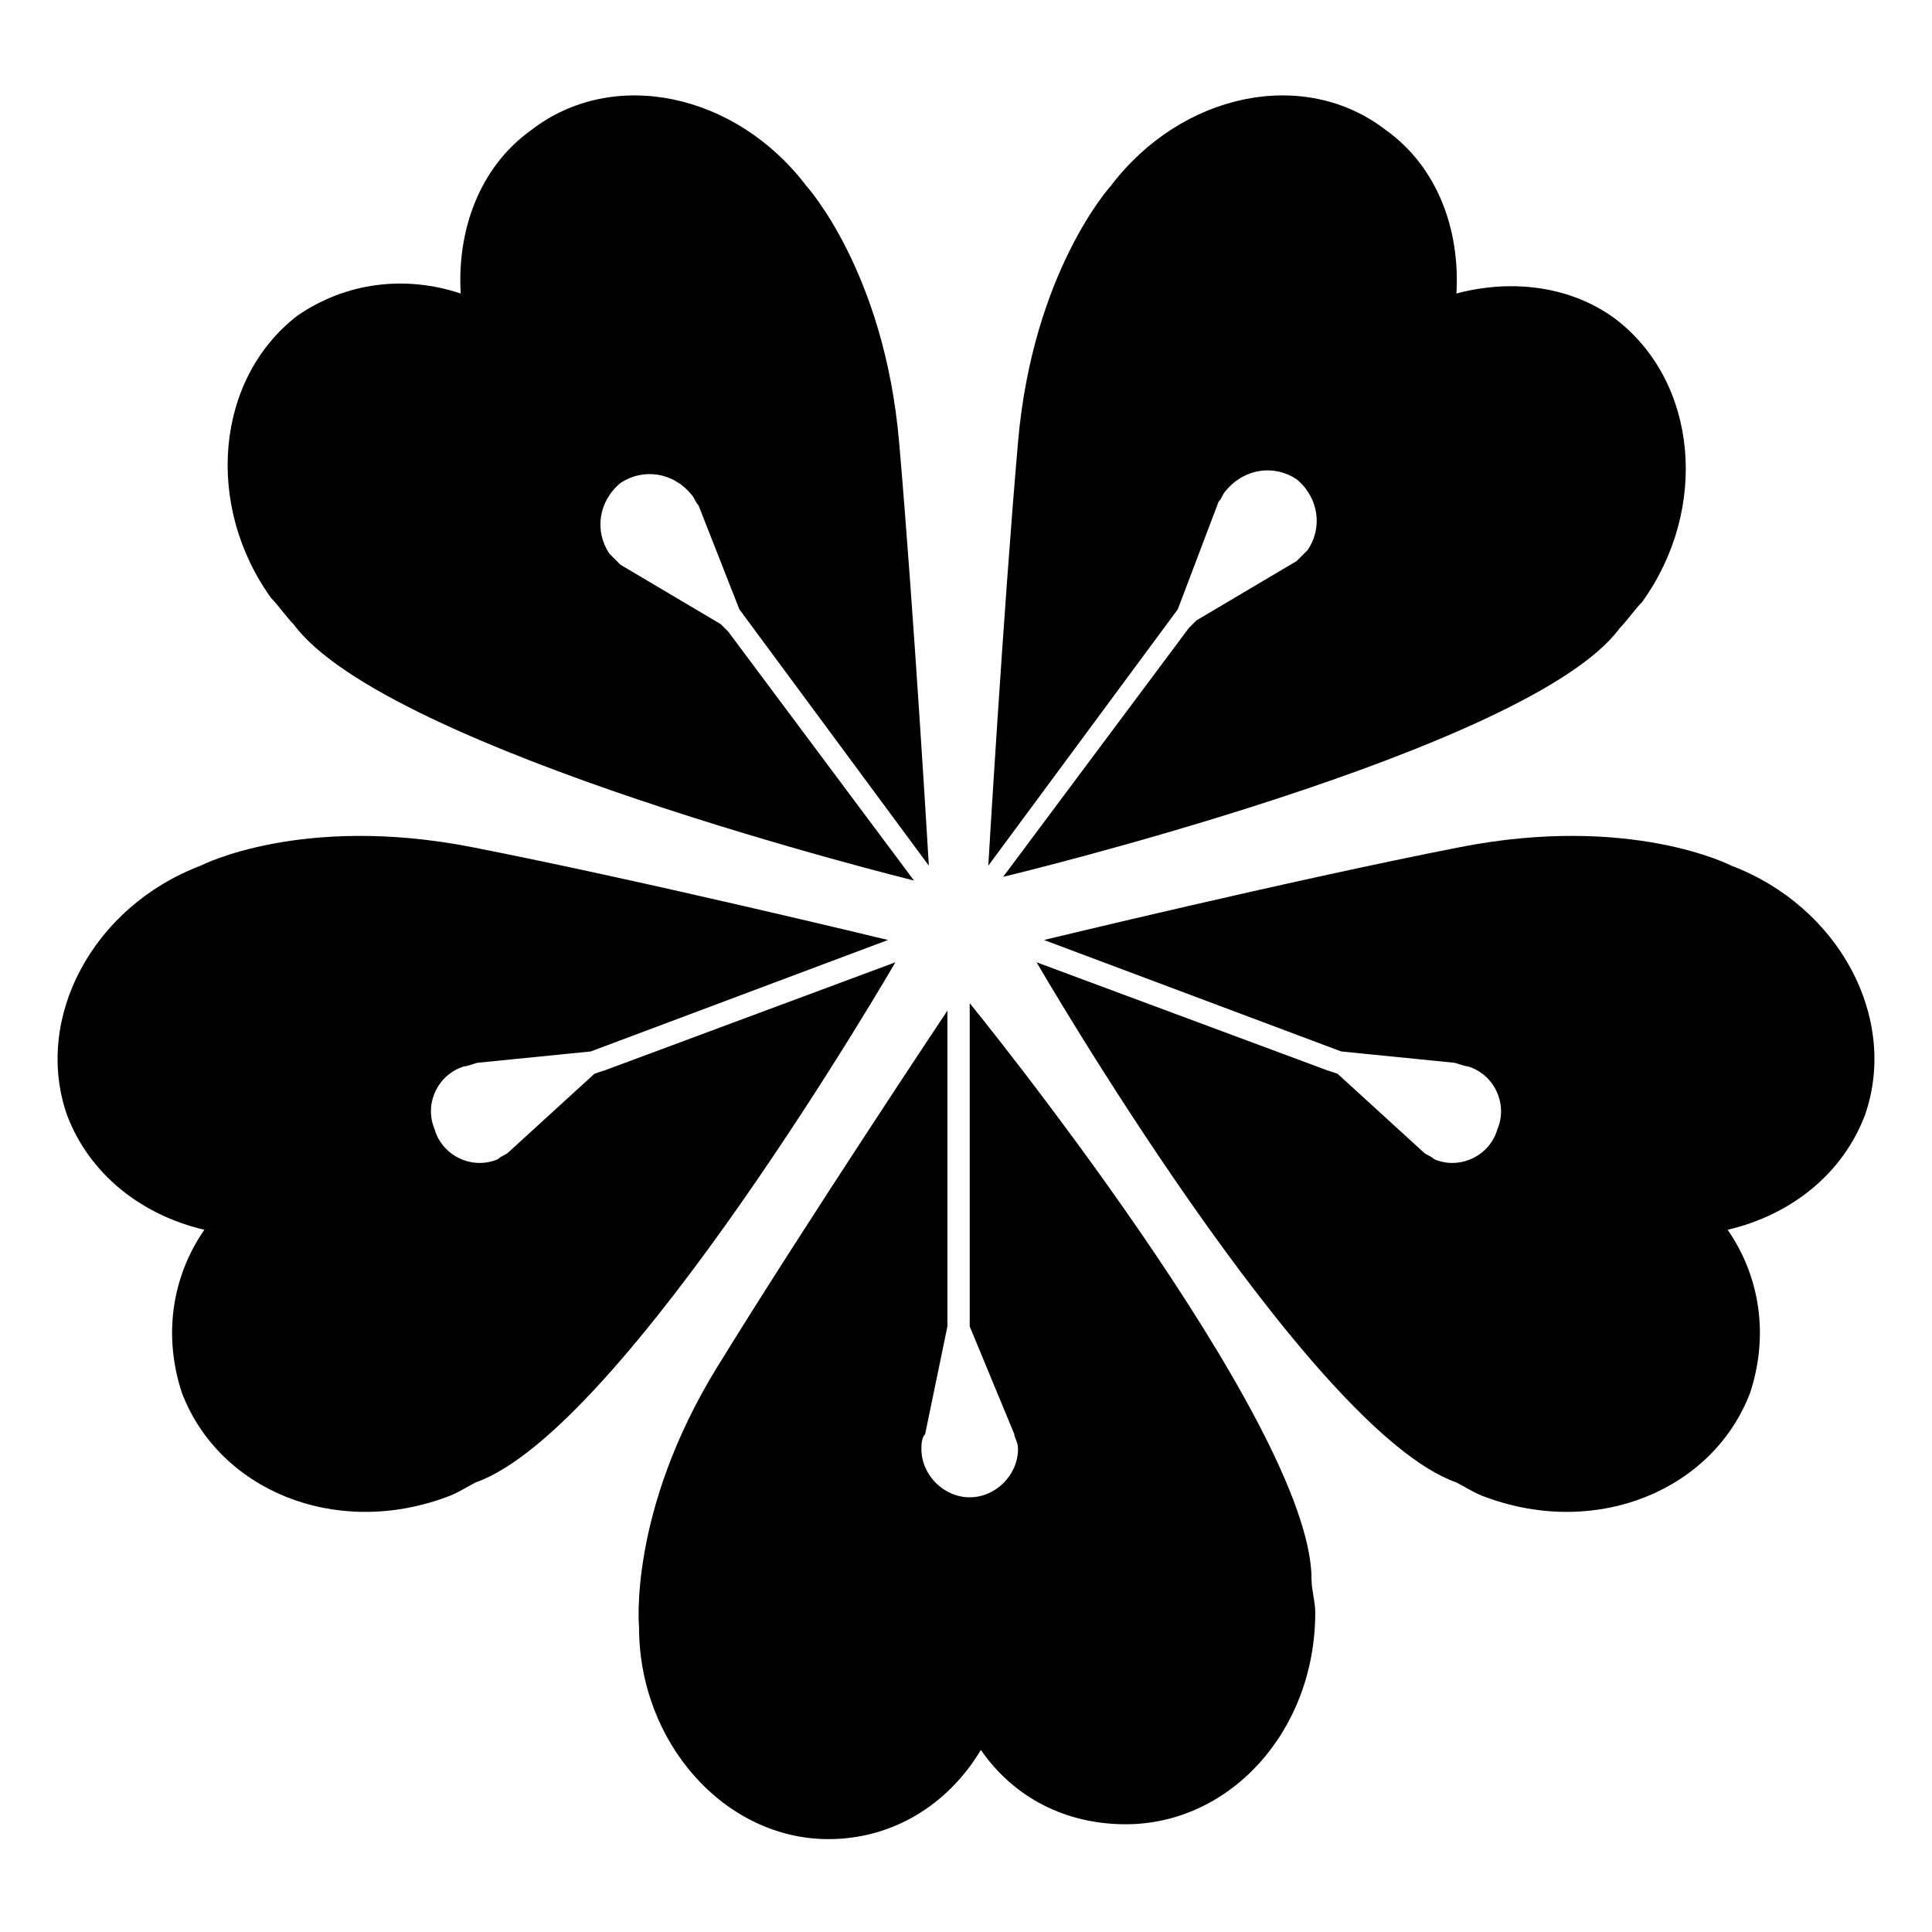
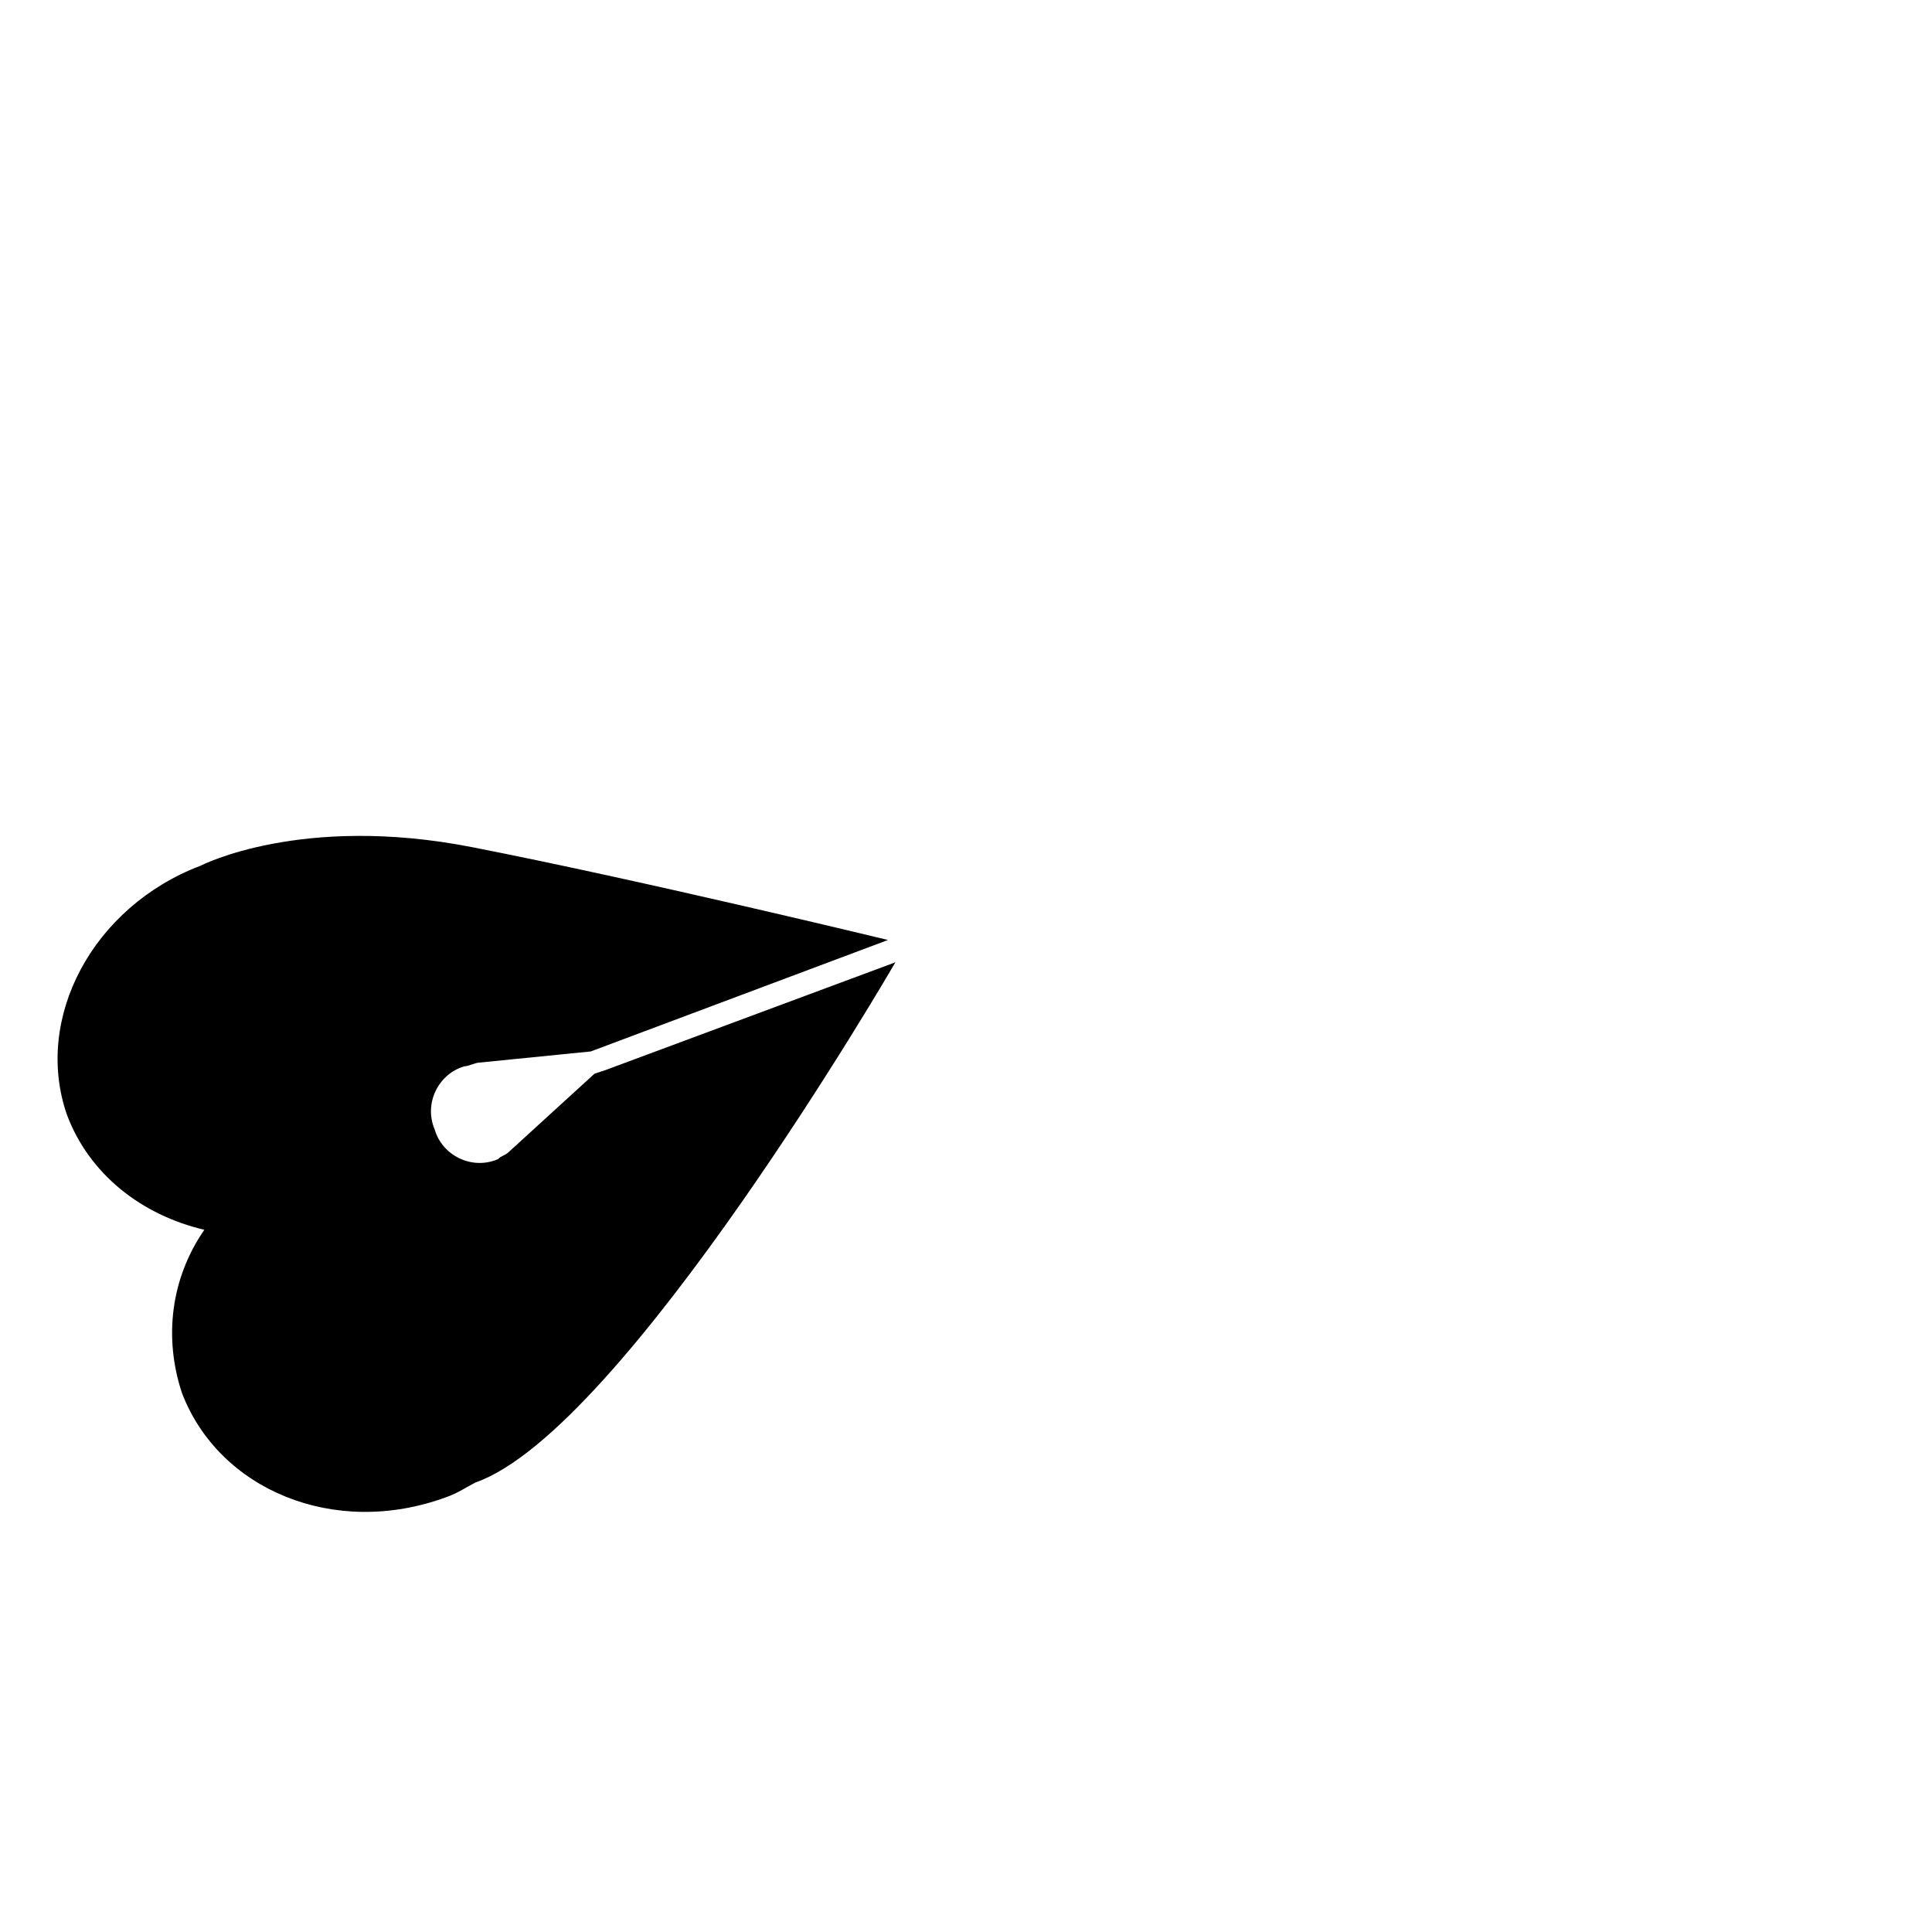
<svg xmlns="http://www.w3.org/2000/svg" fill="#000000" width="800px" height="800px" viewBox="0 0 52 52" enable-background="new 0 0 52 52" xml:space="preserve">
  <g>
-     <path d="M25.5,35.7v-8.5c0,0-3.8,5.7-6.2,9.6s-2.1,7-2.1,7c0,3.1,2.3,5.7,5.1,5.7c1.7,0,3.2-0.9,4.1-2.4   c0.9,1.3,2.3,2,3.9,2c2.8,0,5.1-2.5,5.1-5.7c0-0.3-0.1-0.6-0.1-0.9c0-4.2-9.2-15.5-9.2-15.5v8.4l0,0.3l1.2,2.9   c0,0.1,0.1,0.2,0.1,0.4c0,0.7-0.6,1.3-1.3,1.3c-0.7,0-1.3-0.6-1.3-1.3c0-0.1,0-0.3,0.1-0.4L25.5,35.7" />
    <path d="M15.9,28.3l8-3c0,0-6.6-1.6-11.2-2.5c-4.6-0.9-7.3,0.5-7.3,0.5c-2.9,1.1-4.5,4.1-3.6,6.7   c0.6,1.6,2,2.7,3.7,3.1c-0.9,1.3-1.1,2.9-0.6,4.4c1,2.6,4.1,3.9,7.1,2.8c0.3-0.1,0.6-0.3,0.8-0.4c4-1.4,11.3-14,11.3-14l-7.8,2.9   l-0.3,0.1l-2.3,2.1c-0.1,0.1-0.2,0.1-0.3,0.2c-0.7,0.3-1.5-0.1-1.7-0.8c-0.3-0.7,0.1-1.5,0.8-1.7c0.1,0,0.3-0.1,0.4-0.1L15.9,28.3" />
-     <path d="M19.9,16.4l5.1,6.9c0,0-0.4-6.8-0.8-11.4c-0.4-4.6-2.5-6.9-2.5-6.9c-1.9-2.5-5.2-3.2-7.4-1.5   c-1.4,1-2,2.7-1.9,4.4C10.9,7.4,9.3,7.6,8,8.5c-2.2,1.7-2.5,5.1-0.7,7.6c0.2,0.2,0.4,0.5,0.6,0.7c2.5,3.4,16.7,6.9,16.7,6.9l-5-6.7   l-0.2-0.2l-2.7-1.6c-0.1-0.1-0.2-0.2-0.3-0.3c-0.4-0.6-0.3-1.4,0.3-1.9c0.6-0.4,1.4-0.3,1.9,0.3c0.1,0.1,0.1,0.2,0.2,0.3L19.9,16.4   " />
-     <path d="M36.1,28.3l-8-3c0,0,6.6-1.6,11.2-2.5c4.6-0.9,7.3,0.5,7.3,0.5c2.9,1.1,4.5,4.1,3.6,6.7   c-0.6,1.6-2,2.7-3.7,3.1c0.9,1.3,1.1,2.9,0.6,4.4c-1,2.6-4.1,3.9-7.1,2.8c-0.3-0.1-0.6-0.3-0.8-0.4c-4-1.4-11.3-14-11.3-14l7.8,2.9   l0.3,0.1l2.3,2.1c0.1,0.1,0.2,0.1,0.3,0.2c0.7,0.3,1.5-0.1,1.7-0.8c0.3-0.7-0.1-1.5-0.8-1.7c-0.1,0-0.3-0.1-0.4-0.1L36.1,28.3" />
-     <path d="M31.7,16.4l-5.1,6.9c0,0,0.4-6.8,0.8-11.4s2.5-6.9,2.5-6.9c1.9-2.5,5.2-3.2,7.4-1.5c1.4,1,2,2.7,1.9,4.4   c1.5-0.4,3.1-0.2,4.3,0.7c2.2,1.7,2.5,5.1,0.7,7.6c-0.2,0.2-0.4,0.5-0.6,0.7C41.2,20.2,27,23.6,27,23.6l5-6.7l0.2-0.2l2.7-1.6   c0.1-0.1,0.2-0.2,0.3-0.3c0.4-0.6,0.3-1.4-0.3-1.9c-0.6-0.4-1.4-0.3-1.9,0.3c-0.1,0.1-0.1,0.2-0.2,0.3L31.7,16.4" />
  </g>
-   <path d="M17.5,41.6" />
</svg>